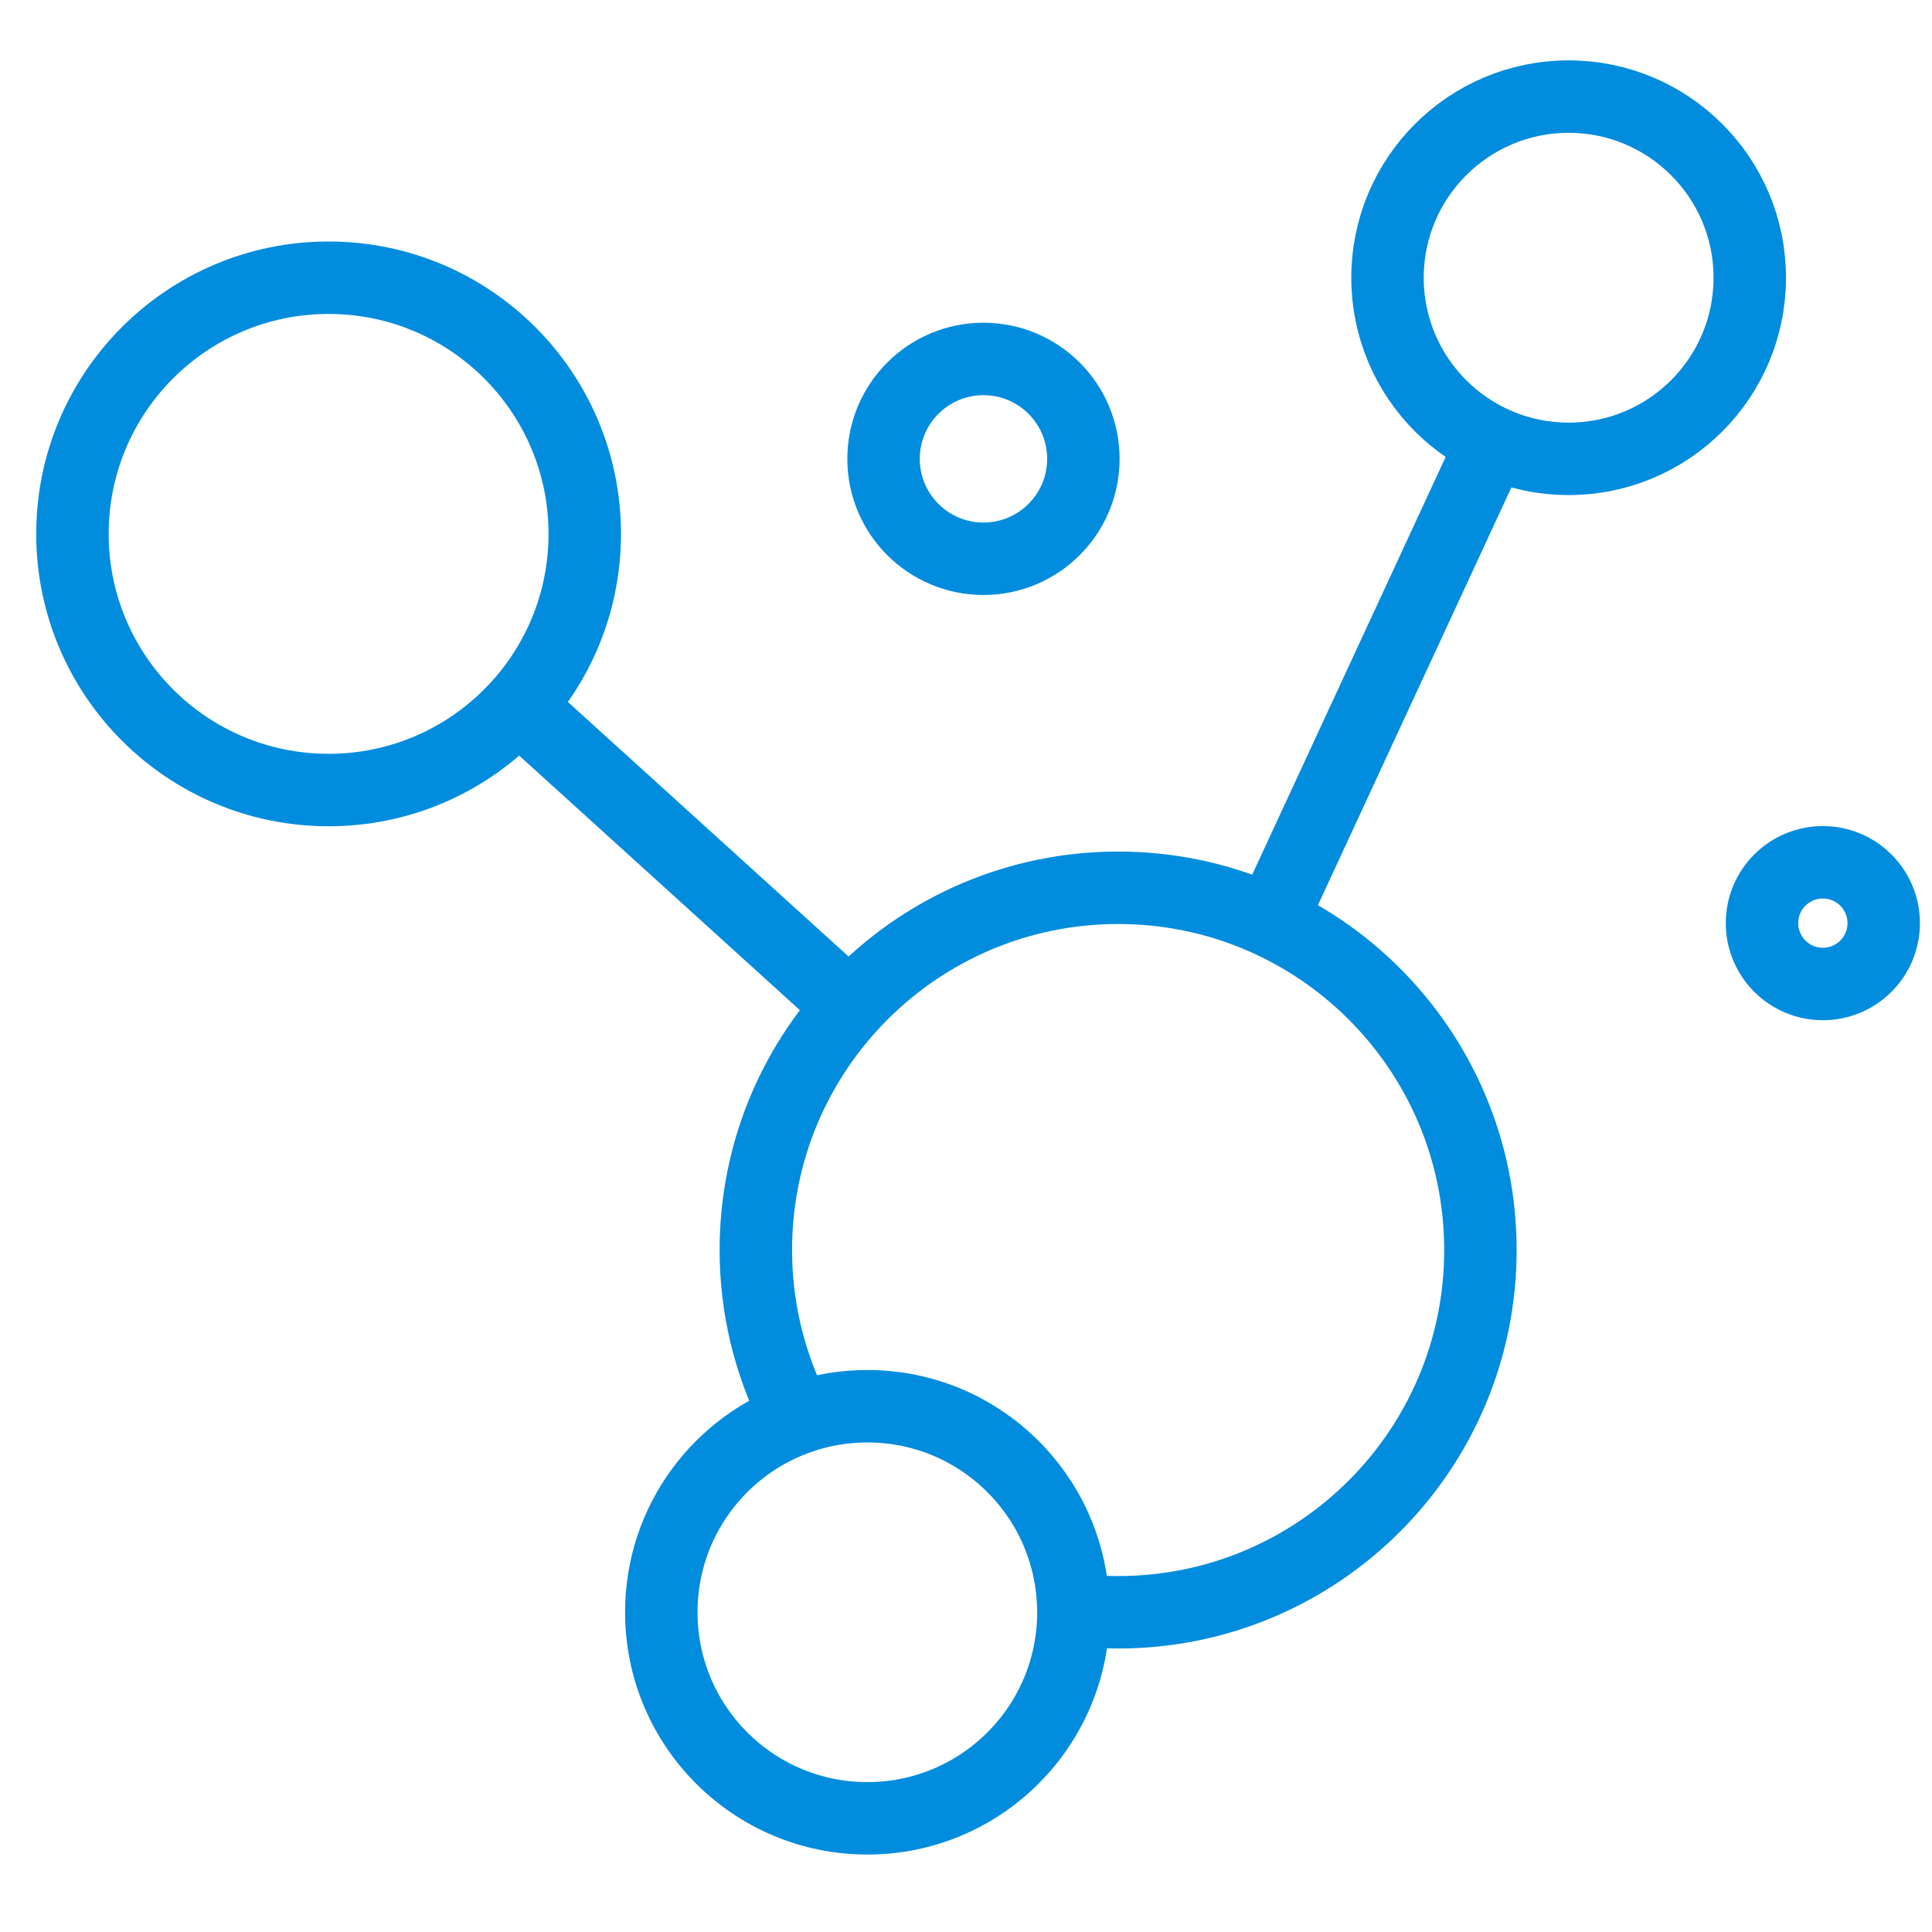
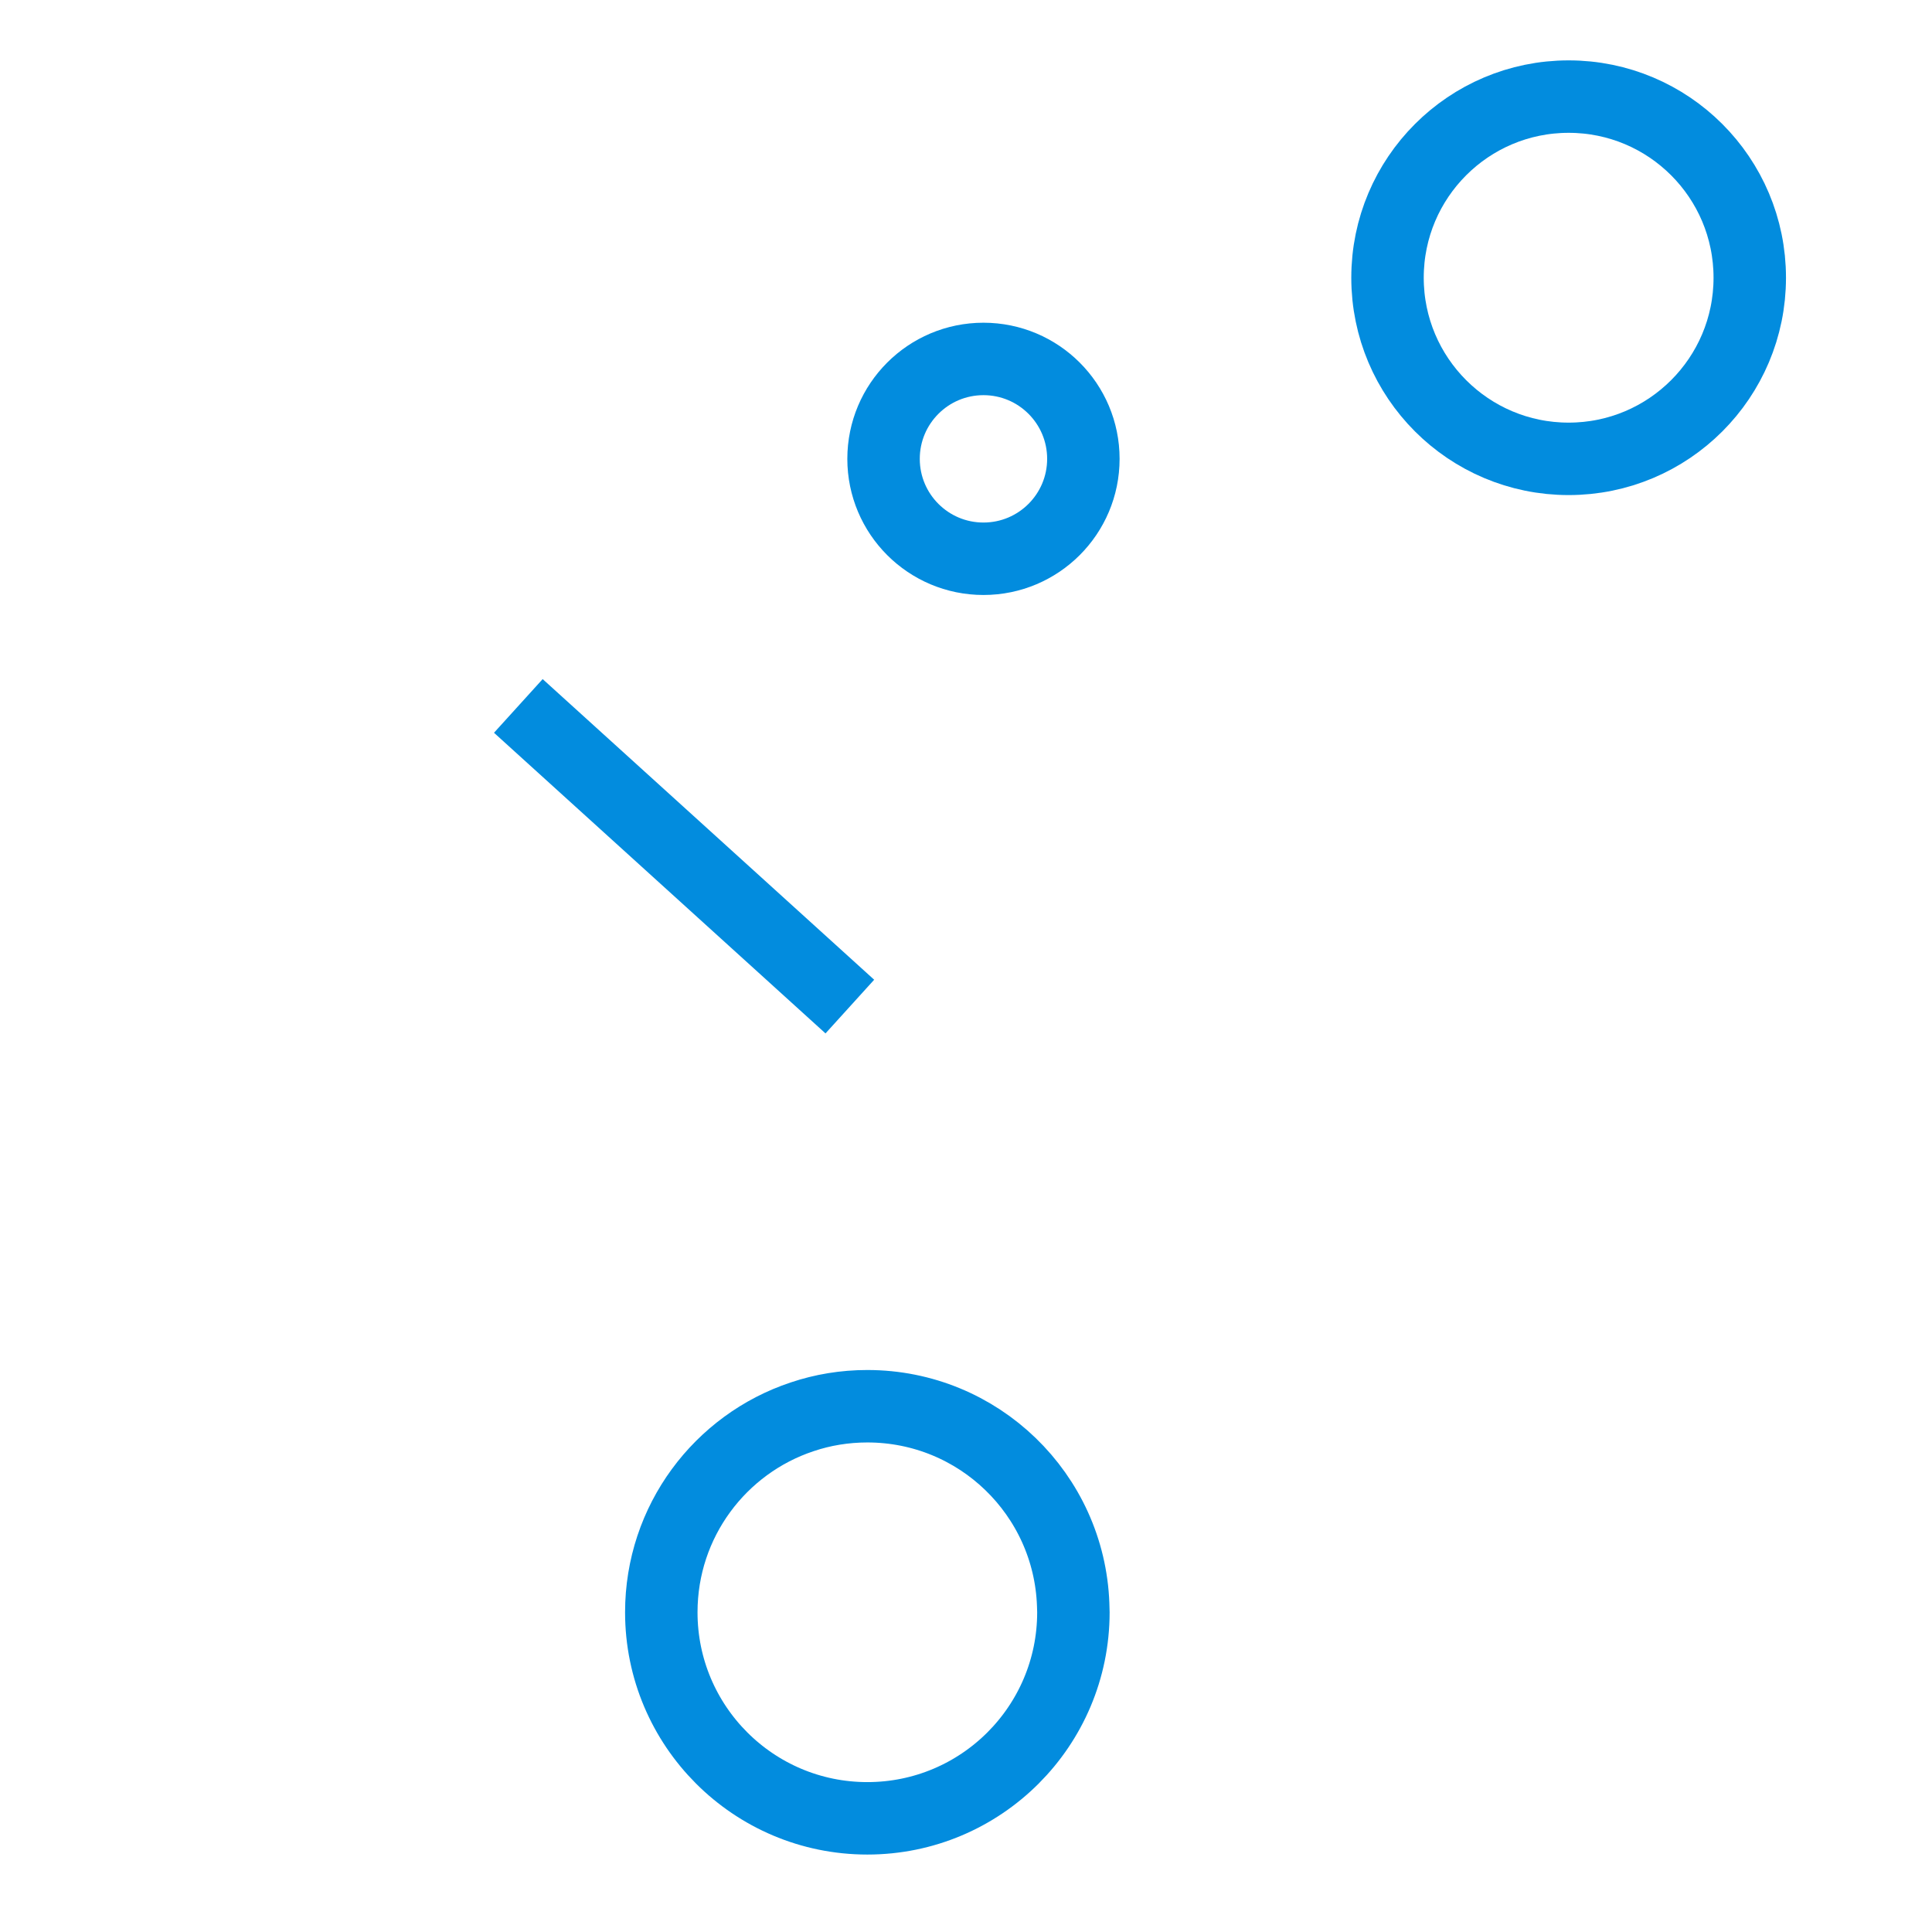
<svg xmlns="http://www.w3.org/2000/svg" width="80" height="80" viewBox="0 0 80 80" fill="none">
-   <path d="M32.864 58.434C31.862 56.423 31.298 54.157 31.298 51.76C31.298 43.476 38.017 36.761 46.3 36.761C54.583 36.761 61.301 43.476 61.301 51.76C61.301 60.046 54.583 66.761 46.3 66.761C45.788 66.761 45.282 66.737 44.784 66.685" stroke="#028CDE" stroke-width="3" stroke-miterlimit="10" />
-   <path d="M13.607 32.714C19.465 32.714 24.214 27.965 24.214 22.107C24.214 16.249 19.465 11.5 13.607 11.5C7.749 11.5 3 16.249 3 22.107C3 27.965 7.749 32.714 13.607 32.714Z" stroke="#028CDE" stroke-width="3" stroke-miterlimit="10" />
  <path d="M64.954 19C69.097 19 72.454 15.642 72.454 11.5C72.454 7.358 69.097 4 64.954 4C60.812 4 57.454 7.358 57.454 11.5C57.454 15.642 60.812 19 64.954 19Z" stroke="#028CDE" stroke-width="3" stroke-miterlimit="10" />
  <path d="M40.723 23.137C43.008 23.137 44.86 21.285 44.86 19C44.86 16.715 43.008 14.863 40.723 14.863C38.438 14.863 36.586 16.715 36.586 19C36.586 21.285 38.438 23.137 40.723 23.137Z" stroke="#028CDE" stroke-width="3" stroke-miterlimit="10" />
-   <path d="M75.48 40.745C76.872 40.745 78 39.617 78 38.225C78 36.834 76.872 35.706 75.48 35.706C74.089 35.706 72.961 36.834 72.961 38.225C72.961 39.617 74.089 40.745 75.48 40.745Z" stroke="#028CDE" stroke-width="3" stroke-miterlimit="10" />
-   <path d="M61.8 18.306L52.608 38.152" stroke="#028CDE" stroke-width="3" stroke-miterlimit="10" />
  <path d="M35.19 41.68L21.463 29.231" stroke="#028CDE" stroke-width="3" stroke-miterlimit="10" />
  <path d="M44.447 66.761C44.447 71.471 40.628 75.293 35.915 75.293C31.202 75.293 27.383 71.471 27.383 66.761C27.383 62.991 29.823 59.794 33.213 58.668C34.063 58.381 34.972 58.229 35.915 58.229C40.522 58.229 44.273 61.877 44.438 66.444C44.444 66.549 44.447 66.655 44.447 66.761Z" stroke="#028CDE" stroke-width="3" stroke-miterlimit="10" />
</svg>